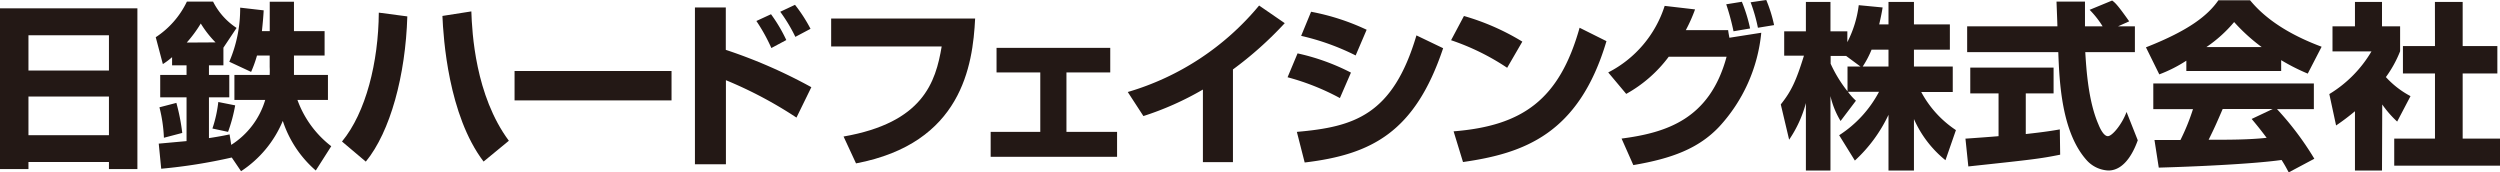
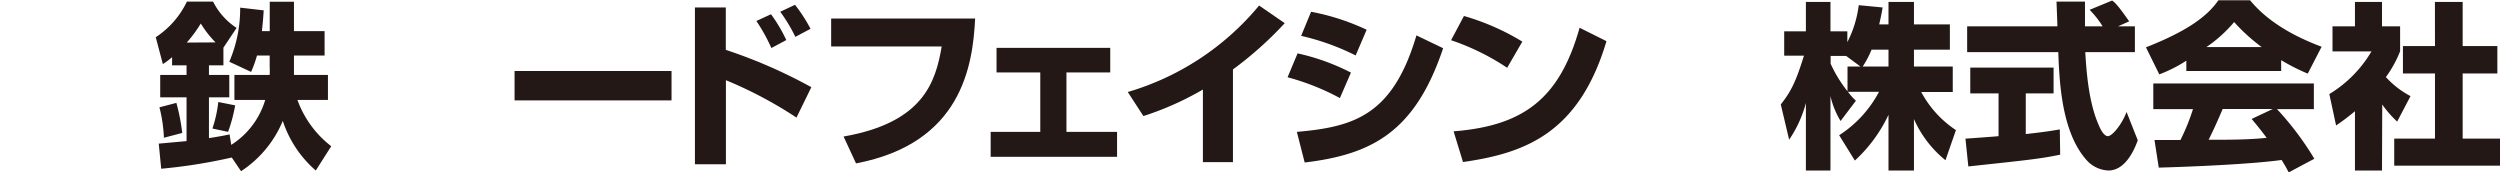
<svg xmlns="http://www.w3.org/2000/svg" viewBox="0 0 425.22 29.27">
  <defs>
    <style>.cls-1{fill:#231815;}</style>
  </defs>
  <title>アセット 4</title>
  <g id="レイヤー_2" data-name="レイヤー 2">
    <g id="レイヤー_1-2" data-name="レイヤー 1">
-       <path class="cls-1" d="M0,1.42H23.37V28.76H18.53V27.55H4.84v1.21H0ZM18.53,6H4.84v6H18.53Zm0,10.42H4.84V23H18.53Z" />
      <path class="cls-1" d="M39.42,26.79a91.32,91.32,0,0,1-12,1.91L27,24.43,31.73,24V16.56H27.25V12.75h4.48V11.11H29.27V9.72A11.62,11.62,0,0,1,27.7,10.9L26.49,6.33A14.92,14.92,0,0,0,31.79.27h4.45a11.51,11.51,0,0,0,4,4.48L38,8.11v3H35.54v1.64H39v3.81H35.54v6.93c1.76-.27,2.67-.45,3.51-.63l.28,1.78A13.65,13.65,0,0,0,45.11,17H39.87V12.75h6a13.67,13.67,0,0,0,0-1.37V9.45H43.71a20.42,20.42,0,0,1-1,2.78L39,10.5a22.88,22.88,0,0,0,1.85-9.2l4,.46c-.06,1.15-.15,2.08-.3,3.54h1.33v-5H50v5h5.21V9.45H50v1.63c0,.88,0,1,0,1.67h5.78V17H50.59a17.4,17.4,0,0,0,5.75,7.87L53.71,29a18.92,18.92,0,0,1-5.61-8.44A18.87,18.87,0,0,1,41,29.12ZM30,17.5a34.54,34.54,0,0,1,1,5.11l-3.12.82a25.12,25.12,0,0,0-.76-5.18ZM36.66,7.21A17.72,17.72,0,0,1,34.15,4a21.54,21.54,0,0,1-2.39,3.24ZM40,17.92a26.46,26.46,0,0,1-1.21,4.51l-2.66-.57a21.52,21.52,0,0,0,1-4.51Z" />
-       <path class="cls-1" d="M58.17,24.07c4.08-4.94,6.2-13.53,6.26-21.92l4.85.64c-.3,10-2.88,19.61-7.06,24.7Zm22-22.13c.12,3.57.66,14.29,6.38,22l-4.3,3.54c-6-7.9-6.84-21-7-24.77Z" />
      <path class="cls-1" d="M114.22,12.08v5H87.52v-5Z" />
      <path class="cls-1" d="M123.45,1.27V8.48A86.29,86.29,0,0,1,138,14.83L135.47,20a70.48,70.48,0,0,0-12-6.36V27.94h-5.27V1.27Zm7.75,6.9a29.8,29.8,0,0,0-2.55-4.6l2.49-1.15a26,26,0,0,1,2.6,4.39Zm4.08-1.9A27,27,0,0,0,132.71,2L135.22.82a25.84,25.84,0,0,1,2.64,4.08Z" />
      <path class="cls-1" d="M165.86,3.15c-.4,8-2.27,21.22-20.26,24.64l-2.12-4.57C157,20.86,159.14,14,160.17,7.9h-18.8V3.15Z" />
      <path class="cls-1" d="M188.84,8.14v4.18h-7.45V22.43H190v4.24H168.5V22.43h8.44V12.32H169.5V8.14Z" />
      <path class="cls-1" d="M209.71,27.58H204.6V15.23a51,51,0,0,1-10.12,4.51l-2.66-4.09A45.69,45.69,0,0,0,214.16.94l4.36,3a61.68,61.68,0,0,1-8.81,7.87Z" />
      <path class="cls-1" d="M227.9,16.68A40.87,40.87,0,0,0,219,13.14l1.7-4.06a37,37,0,0,1,9.08,3.27Zm-7.32,5.75c9.75-.85,16.32-2.84,20.34-16.41l4.54,2.18c-4.78,14.29-12.17,18.08-23.55,19.44Zm10-13a40.71,40.71,0,0,0-9.27-3.33L223,2a39,39,0,0,1,9.45,3.06Z" />
      <path class="cls-1" d="M256.35,11.53a40.29,40.29,0,0,0-9.54-4.69L249,2.72a40.35,40.35,0,0,1,9.93,4.36Zm-9.11,10.81c11.77-.94,18-5.42,21.43-17.62L273.24,7c-4.69,15.81-14.05,19.08-24.4,20.56Z" />
-       <path class="cls-1" d="M273.54,12.32A19.29,19.29,0,0,0,283.14,1l5.17.6a26.9,26.9,0,0,1-1.57,3.52h7.2c0,.21.18,1.12.21,1.3l5.42-.85a27.43,27.43,0,0,1-7.17,16c-3.48,3.67-8,5.39-14.59,6.51l-2-4.51c7.63-1,15-3.3,17.86-13.92h-9.84a22.75,22.75,0,0,1-7.23,6.32Zm21.31-7A39.45,39.45,0,0,0,293.61.73L296.27.3a25.92,25.92,0,0,1,1.4,4.54ZM299,4.72A28,28,0,0,0,297.76.39L300.42,0a23.42,23.42,0,0,1,1.33,4.27Z" />
      <path class="cls-1" d="M321.21,4.15V.33h4.33V4.15h6.11v4.3h-6.11v2.87h6.6v4.33h-5.36a17.89,17.89,0,0,0,5.9,6.48l-1.78,5.12a18.69,18.69,0,0,1-5.36-7V29h-4.33V19.53a25,25,0,0,1-5.72,7.78L312.82,23a19.72,19.72,0,0,0,6.78-7.39h-5.29a10.46,10.46,0,0,0,1.36,1.52l-2.61,3.45a14.34,14.34,0,0,1-1.72-4.24V29h-4.18V17.53a20.32,20.32,0,0,1-2.85,6.23l-1.42-6c1.79-2.24,2.61-4,3.94-8.29h-3.36V5.33h3.69v-5h4.18v5h2.87V7.17A18.73,18.73,0,0,0,316.15.88l4.06.39c-.12.76-.27,1.52-.58,2.88Zm-4.76,7.17L314,9.51h-2.63v1.33a22.54,22.54,0,0,0,2.87,4.69V11.32Zm4.76,0V8.45h-2.88a16.33,16.33,0,0,1-1.51,2.87Z" />
      <path class="cls-1" d="M334.3,23.58c.18,0,5.09-.36,5.63-.42V15.89h-4.81V11.5h14.17v4.39h-4.73V22.8c3.39-.37,4.76-.61,5.79-.79l.06,4.3c-3.42.69-4.88.85-15.62,2Zm25.95-19.1h2.87V8.87h-8.44c.18,2.91.51,8.33,2.24,12.29.18.46.84,2,1.6,2s2.45-2.09,3.18-4.12l1.91,4.82c-.49,1.36-2,5.14-5,5.14A5.28,5.28,0,0,1,355,27.34c-4.39-4.79-4.72-13.51-4.91-18.47h-15.5V4.48h15.35c0-.48-.15-4-.15-4.21h4.84V4.48h3a15.72,15.72,0,0,0-2.21-2.81L359.25.09c.45.33.84.61,2.9,3.54Z" />
      <path class="cls-1" d="M371.87,10.32a23.76,23.76,0,0,1-4.6,2.33L365,8.05c7.39-2.9,10.54-5.45,12.32-8h5.39c1.3,1.54,4.39,5,12.17,7.9l-2.36,4.57A34.13,34.13,0,0,1,388,10.23v1.85H371.87Zm17.41,19c-.3-.57-.63-1.21-1.21-2.11-5.15.72-15.44,1.15-20.89,1.3l-.73-4.7c.16,0,4,0,4.42,0A36.09,36.09,0,0,0,373,18.56h-6.75V14.2h27.31v4.36h-6.27A50.62,50.62,0,0,1,393.64,27ZM384.68,8A30.92,30.92,0,0,1,380,3.75,22.93,22.93,0,0,1,375.29,8Zm1.88,10.54h-8.51c-1.09,2.54-1.45,3.33-2.39,5.23,3.57,0,6.84,0,9.87-.33-1.27-1.69-1.94-2.48-2.55-3.21Z" />
      <path class="cls-1" d="M405.15,29h-4.6V18.92a38.45,38.45,0,0,1-3.21,2.42L396.19,16a20.83,20.83,0,0,0,7.17-7.26h-6.63V4.48h3.82V.33h4.6V4.48h3.08V8.72a19.45,19.45,0,0,1-2.42,4.39A15.35,15.35,0,0,0,410,16.35l-2.27,4.33a17.62,17.62,0,0,1-2.54-2.91Zm9-28.67h4.72V7.84h5.9V12.5h-5.9V23.58h6.36v4.6h-18v-4.6h6.93V12.5h-5.45V7.84h5.45Z" />
    </g>
  </g>
</svg>